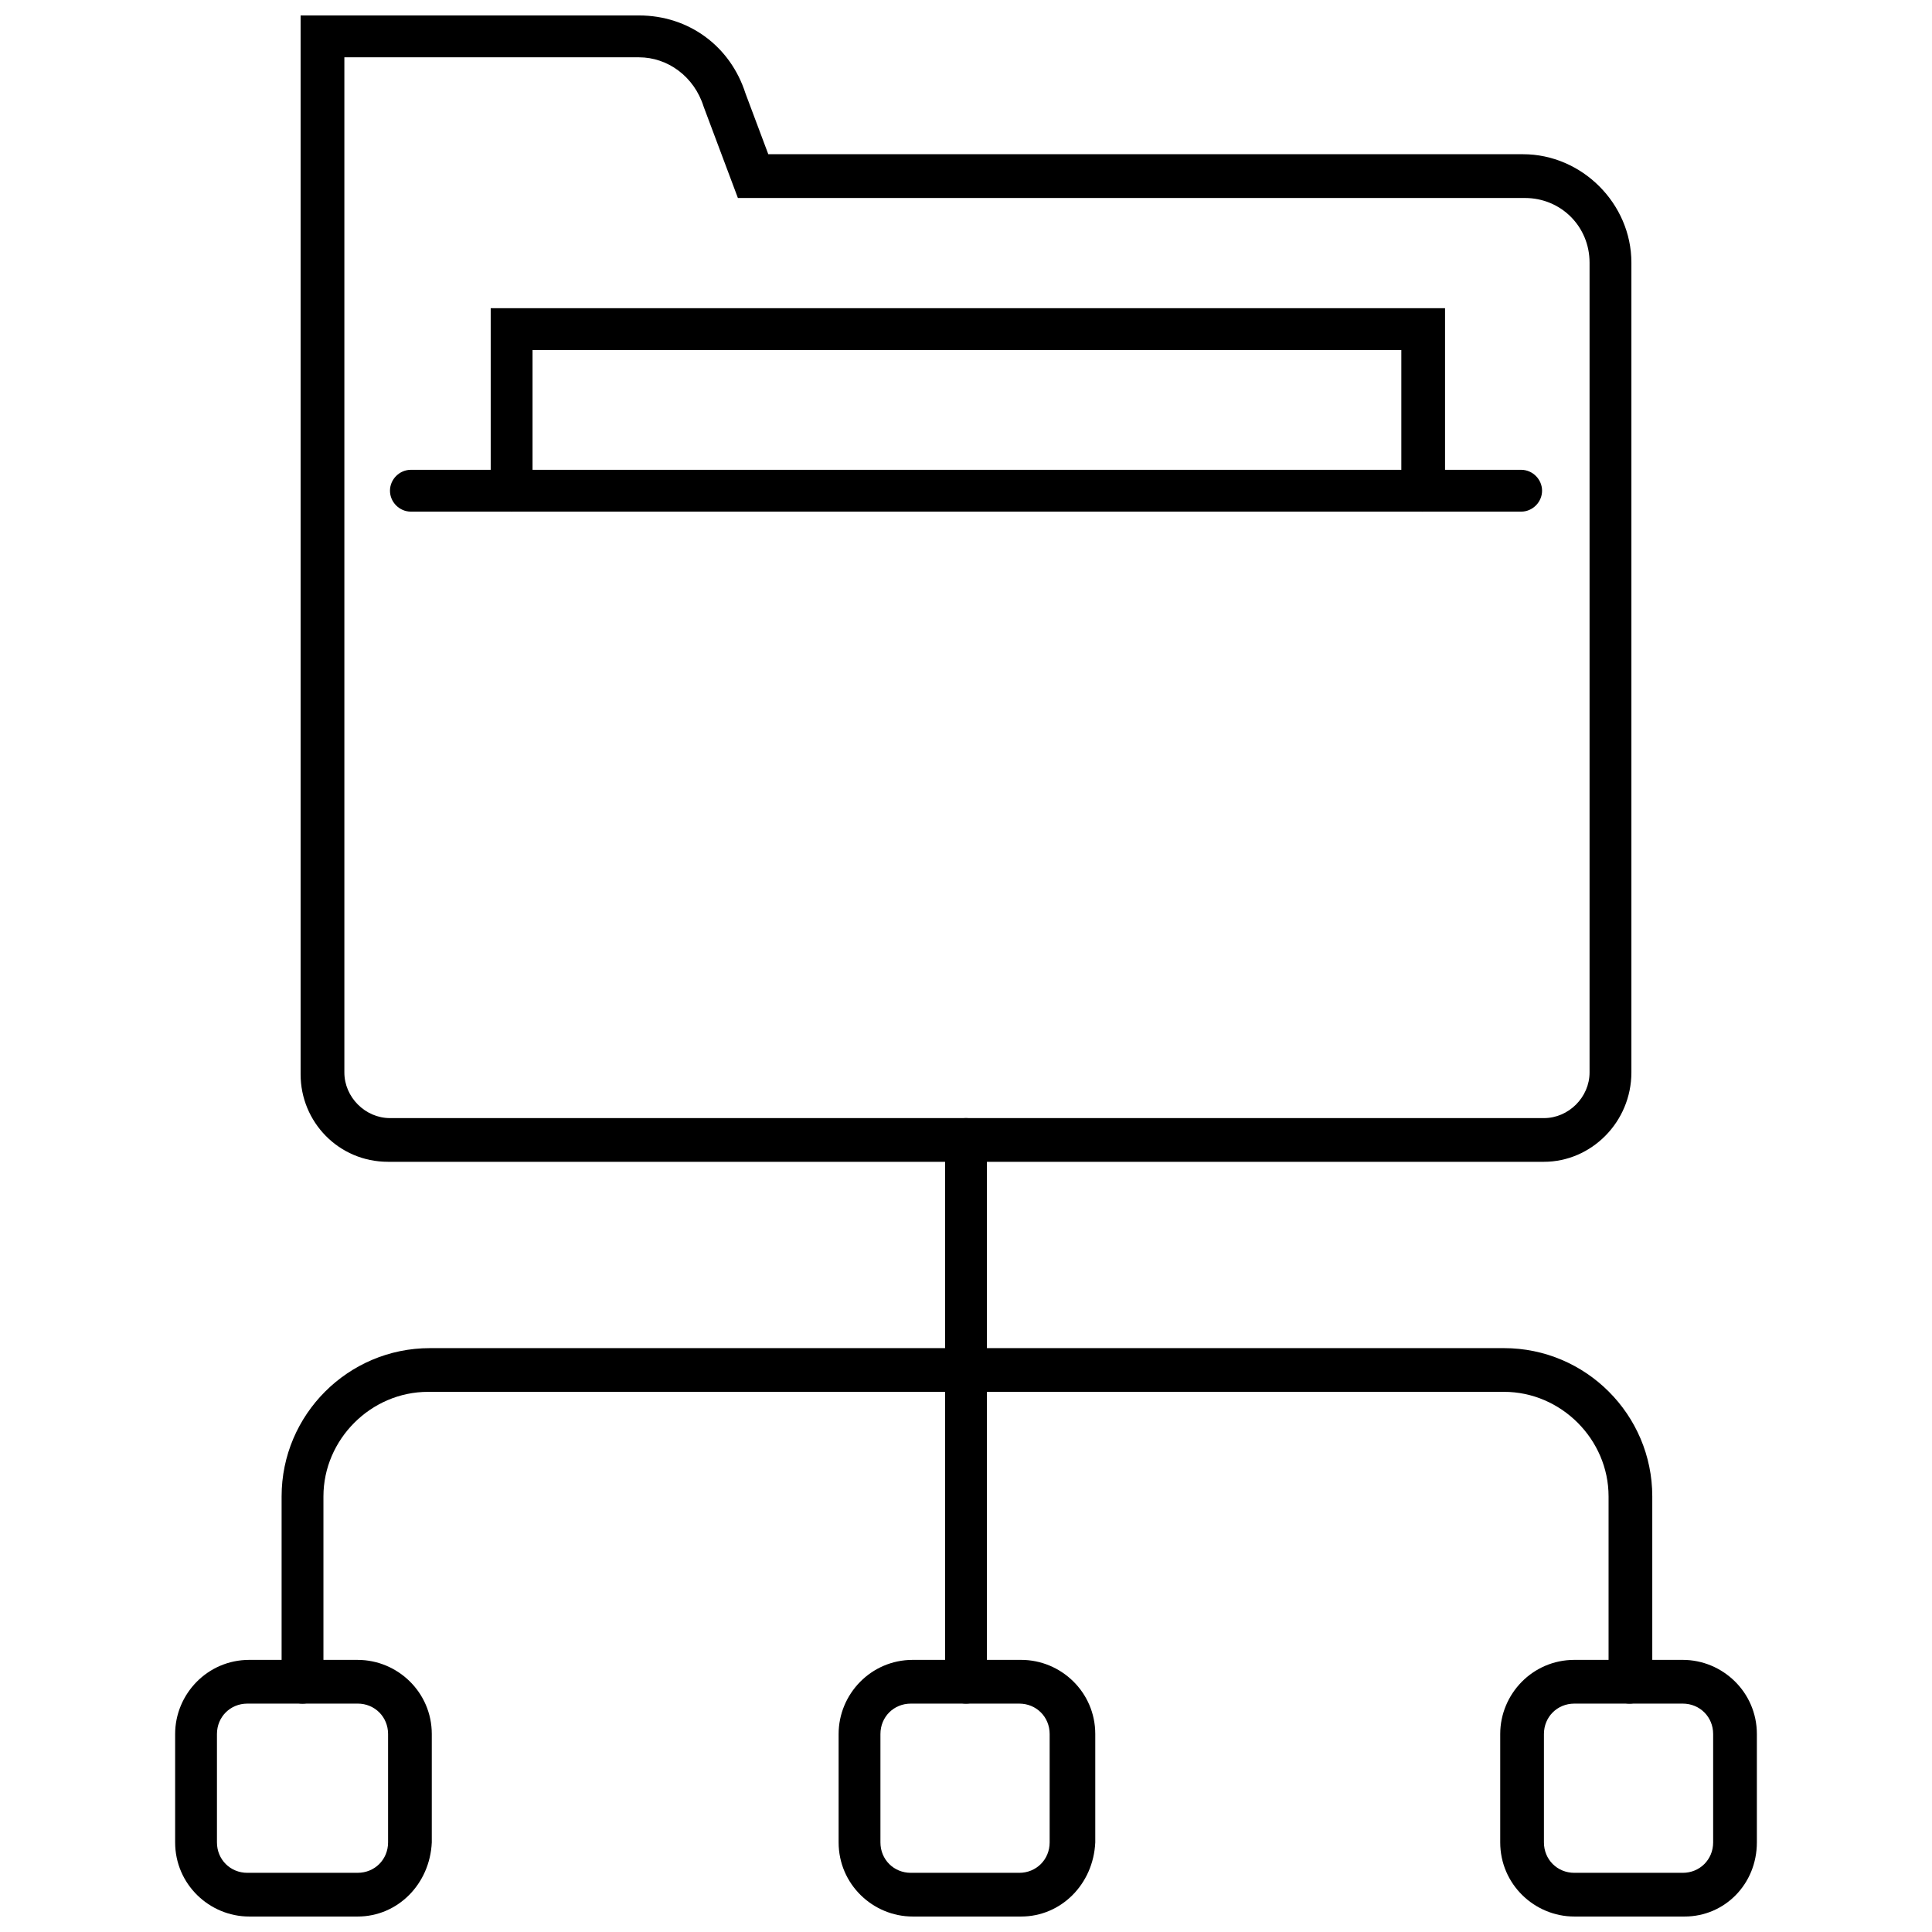
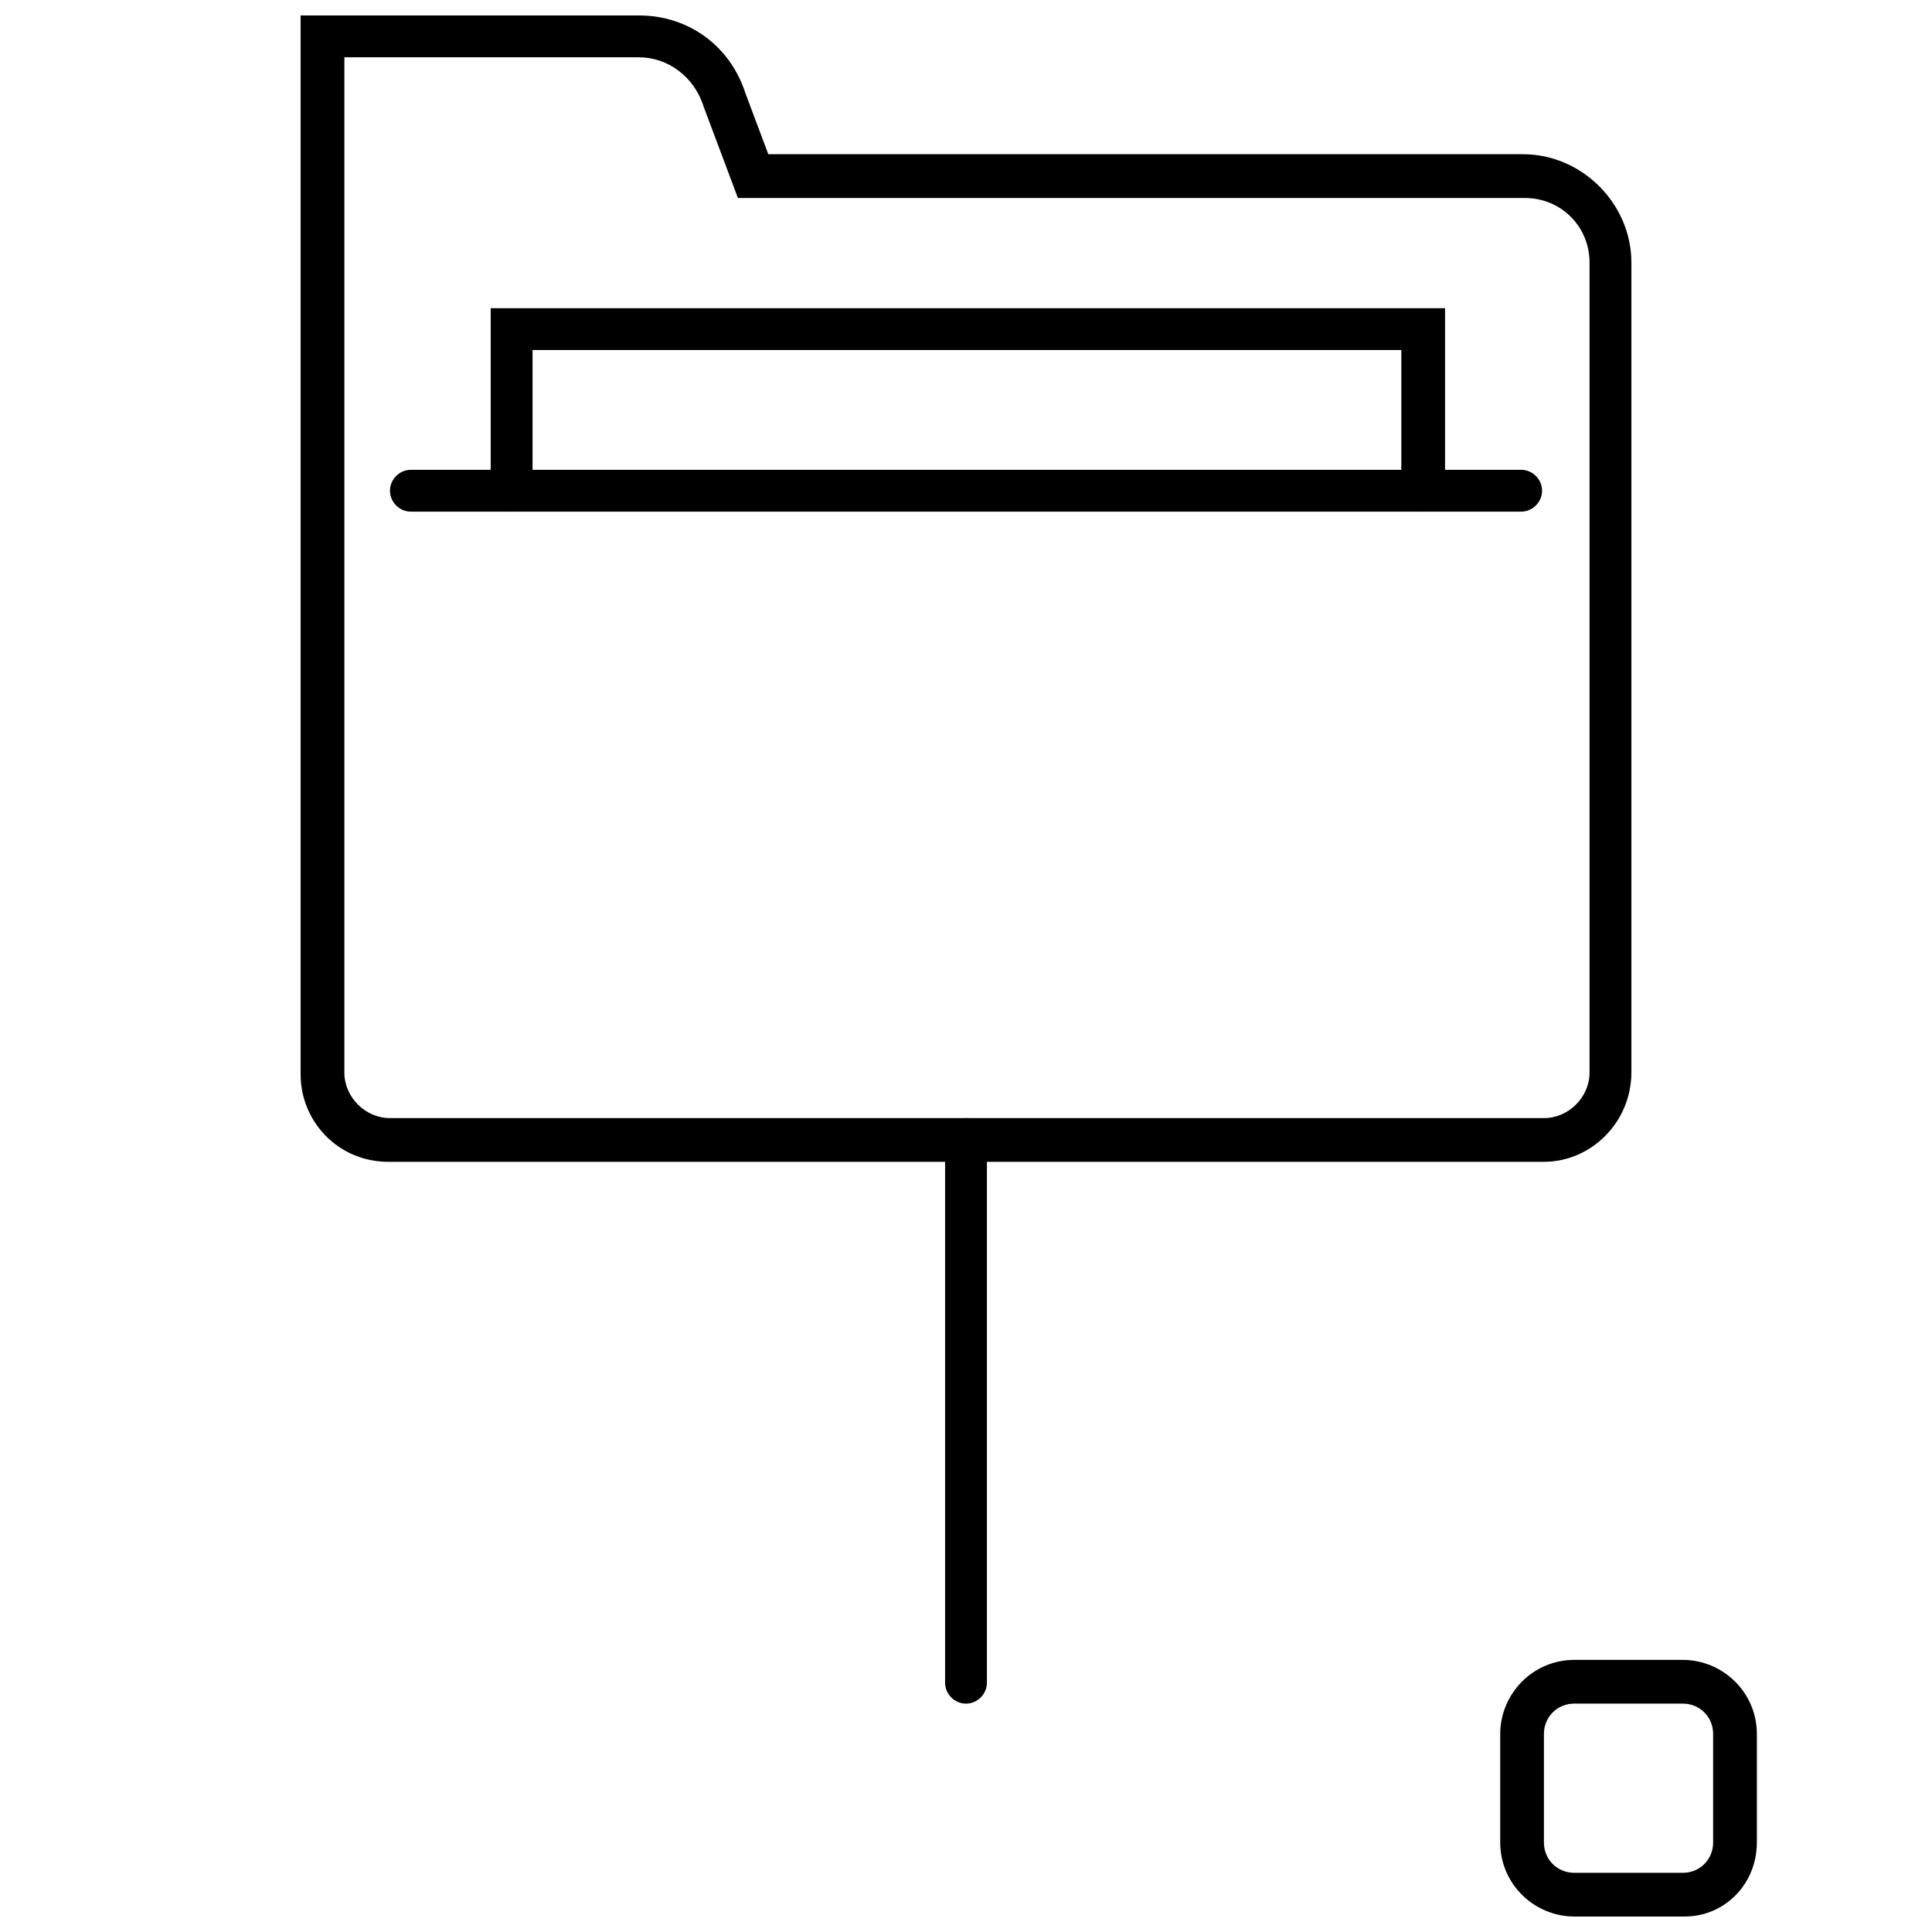
<svg xmlns="http://www.w3.org/2000/svg" width="800px" height="800px" version="1.1" viewBox="144 144 512 512">
  <defs>
    <clipPath id="d">
-       <path d="m190 583h69v68.902h-69z" />
-     </clipPath>
+       </clipPath>
    <clipPath id="c">
      <path d="m366 583h69v68.902h-69z" />
    </clipPath>
    <clipPath id="b">
      <path d="m541 583h69v68.902h-69z" />
    </clipPath>
    <clipPath id="a">
      <path d="m223 148.09h354v303.91h-354z" />
    </clipPath>
  </defs>
  <g clip-path="url(#d)">
    <path d="m238.78 651.9h-28.719c-10.578 0-19.648-8.566-19.648-19.648v-28.719c0-10.578 8.566-19.648 19.648-19.648l28.719 0.004c10.578 0 19.648 8.566 19.648 19.648v28.719c-0.504 11.082-9.07 19.645-19.648 19.645zm-29.223-56.426c-4.535 0-8.062 3.527-8.062 8.062v28.719c0 4.535 3.527 8.062 8.062 8.062l29.223-0.004c4.535 0 8.062-3.527 8.062-8.062v-28.719c0-4.535-3.527-8.062-8.062-8.062z" />
  </g>
  <g clip-path="url(#c)">
-     <path d="m414.61 651.9h-28.719c-10.578 0-19.648-8.566-19.648-19.648v-28.719c0-10.578 8.566-19.648 19.648-19.648h28.719c10.578 0 19.648 8.566 19.648 19.648v28.719c-0.504 11.086-9.07 19.648-19.648 19.648zm-29.223-56.426c-4.535 0-8.062 3.527-8.062 8.062v28.719c0 4.535 3.527 8.062 8.062 8.062h28.719c4.535 0 8.062-3.527 8.062-8.062v-28.719c0-4.535-3.527-8.062-8.062-8.062z" />
-   </g>
+     </g>
  <g clip-path="url(#b)">
    <path d="m590.44 651.9h-29.219c-10.578 0-19.648-8.566-19.648-19.648v-28.719c0-10.578 8.566-19.648 19.648-19.648h28.719c10.578 0 19.648 8.566 19.648 19.648v28.719c-0.004 11.086-8.566 19.648-19.148 19.648zm-29.219-56.426c-4.535 0-8.062 3.527-8.062 8.062v28.719c0 4.535 3.527 8.062 8.062 8.062h28.719c4.535 0 8.062-3.527 8.062-8.062v-28.719c0-4.535-3.527-8.062-8.062-8.062z" />
  </g>
  <path d="m400 510.84c-3.023 0-5.543-2.519-5.543-5.543v-59.449c0-3.023 2.519-5.543 5.543-5.543s5.543 2.519 5.543 5.543v58.945c-0.004 3.527-2.523 6.047-5.543 6.047z" />
  <path d="m400 595.48c-3.023 0-5.543-2.519-5.543-5.543v-84.641c0-3.023 2.519-5.543 5.543-5.543s5.543 2.519 5.543 5.543v84.641c-0.004 3.023-2.523 5.543-5.543 5.543z" />
-   <path d="m575.83 595.48c-3.023 0-5.543-2.519-5.543-5.543v-49.375c0-15.113-12.594-27.711-27.711-27.711l-285.15 0.004c-15.113 0-27.711 12.594-27.711 27.711v49.375c0 3.023-2.519 5.543-5.543 5.543-3.023 0-5.543-2.519-5.543-5.543v-49.375c0-21.664 17.633-39.297 39.297-39.297h284.65c21.664 0 39.297 17.633 39.297 39.297v49.375c-0.5 3.019-3.019 5.539-6.043 5.539z" />
  <path d="m520.91 279.59c-3.023 0-5.543-2.519-5.543-5.543v-37.281h-230.24v37.281c0 3.023-2.519 5.543-5.543 5.543-3.023 0-5.543-2.519-5.543-5.543v-48.367h252.91v48.367c-0.504 3.023-3.019 5.543-6.043 5.543z" />
  <g clip-path="url(#a)">
    <path d="m553.16 451.89h-306.32c-13.098 0-23.176-10.578-23.176-23.176v-280.62h89.68c13.098 0 24.184 8.062 28.215 20.656l6.047 16.121h200.01c15.617 0 28.719 13.098 28.719 28.719v214.62c-0.004 13.102-10.586 23.68-23.18 23.68zm-317.9-292.71v269.04c0 6.551 5.543 12.09 12.09 12.09h305.81c6.551 0 12.09-5.543 12.09-12.09v-214.62c0-9.574-7.559-17.129-17.129-17.129h-208.57l-9.07-24.184c-2.519-8.062-9.574-13.098-17.129-13.098z" />
  </g>
  <path d="m547.11 279.59h-294.22c-3.023 0-5.543-2.519-5.543-5.543s2.519-5.543 5.543-5.543h294.23c3.023 0 5.543 2.519 5.543 5.543-0.004 3.023-2.523 5.543-5.547 5.543z" />
</svg>